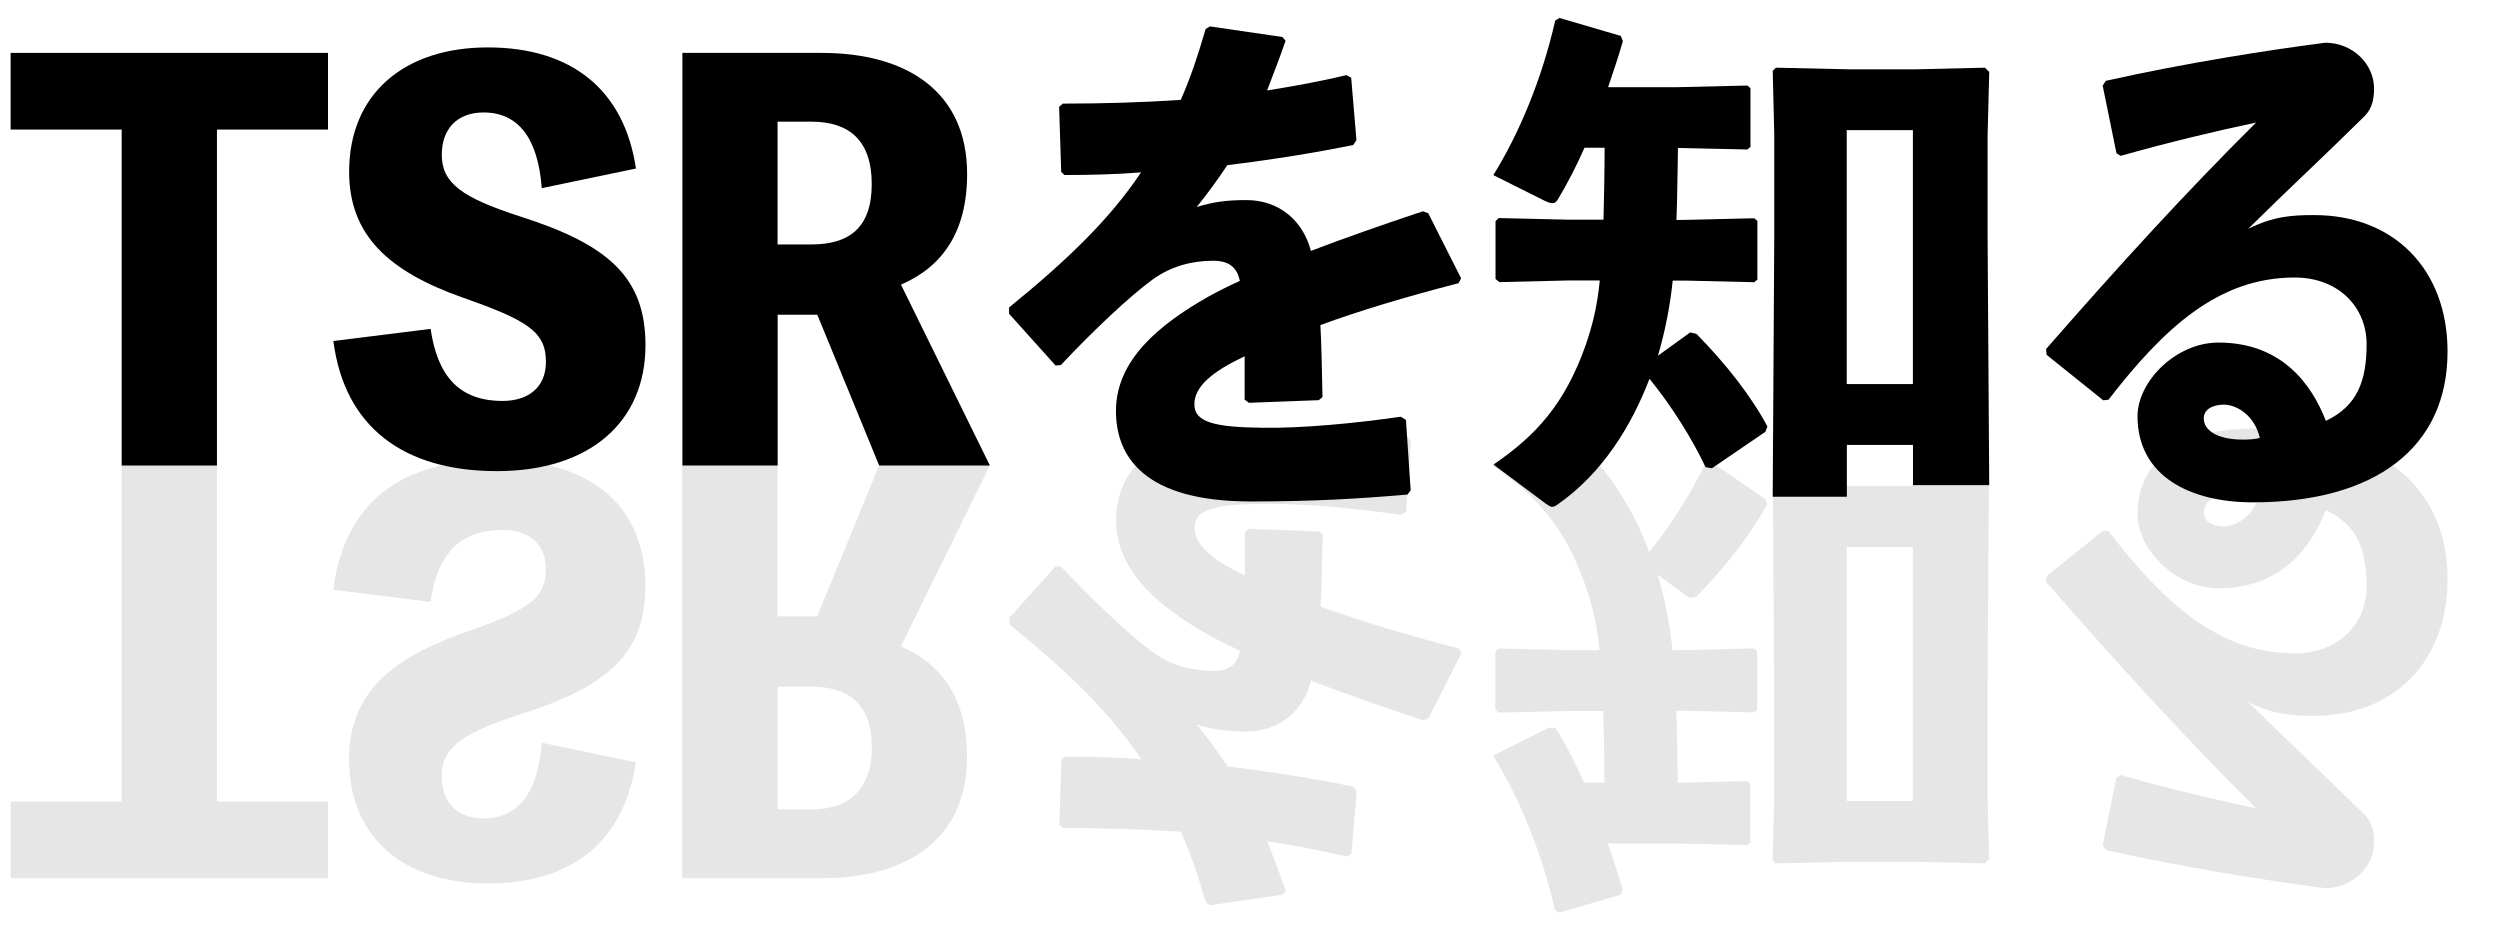
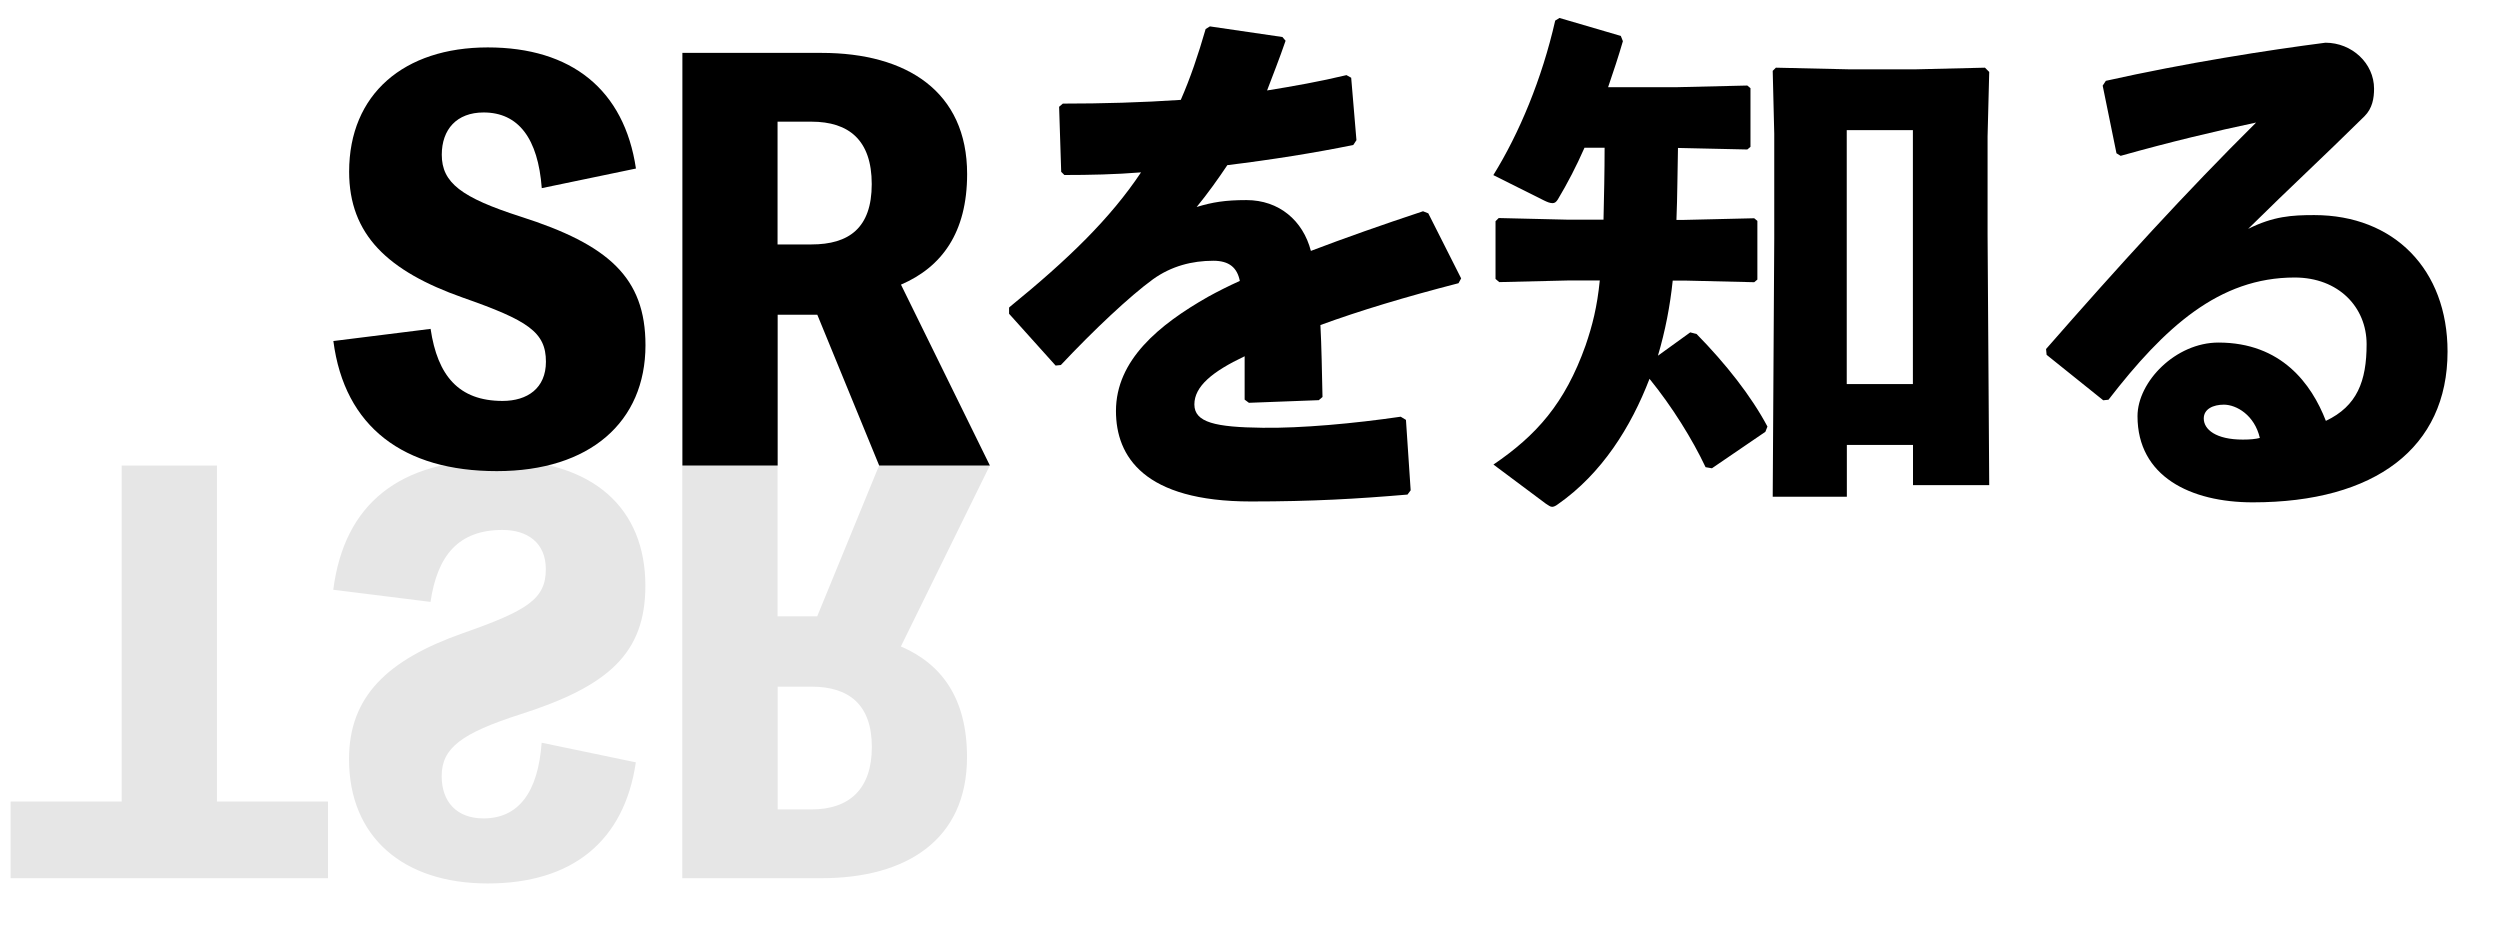
<svg xmlns="http://www.w3.org/2000/svg" id="uuid-cb024b35-6a5e-483c-a7dd-dc33066f7654" width="228.28" height="85.01" viewBox="0 0 228.28 85.01">
  <defs>
    <style>.uuid-bdf4f9dd-5c32-4eeb-9a6d-d864813ca602{opacity:.1;}</style>
  </defs>
  <g id="uuid-dd37dc10-bd0d-4c7d-930d-529a7b2e0442">
    <g>
      <g class="uuid-bdf4f9dd-5c32-4eeb-9a6d-d864813ca602">
        <g>
          <path d="M29.95,80.19H.97v-7H11.11v-30.68h8.7v30.68h10.14v7Z" />
          <path d="M30.43,53.86c1.01-7.87,6.04-11.88,14.93-11.88s13.57,4.49,13.57,11.5c0,6.18-3.38,9.18-11.4,11.74-5.41,1.74-7.2,3.09-7.2,5.65,0,2.32,1.35,3.86,3.82,3.86,3.19,0,4.98-2.37,5.31-6.91l8.6,1.79c-1.06,7.2-5.8,11.06-13.53,11.06s-12.66-4.25-12.66-11.35c0-5.75,3.53-9.08,10.39-11.5,5.94-2.08,7.58-3.14,7.58-5.85,0-2.42-1.69-3.58-3.96-3.58-4.01,0-5.94,2.32-6.57,6.57l-8.89-1.11Z" />
          <path d="M90.38,42.51l-8.12,16.52c3.72,1.59,6.04,4.73,6.04,10.1,0,7.54-5.51,11.06-13.29,11.06h-12.71V42.51h8.7v13.77h3.62l5.65-13.77h10.1Zm-19.37,31.4h3.09c3.43,0,5.51-1.84,5.51-5.7s-2.08-5.51-5.51-5.51h-3.09v11.21Z" />
-           <path d="M92.16,56.42l4.25-4.73,.48,.05c3,3.19,6.28,6.28,8.41,7.83,1.69,1.21,3.57,1.69,5.51,1.69,1.45,0,2.17-.63,2.42-1.84-1.06-.48-2.03-.97-2.9-1.45-4.49-2.56-8.41-5.8-8.41-10.43,0-4.15,2.56-8.26,12.32-8.26,5.65,0,9.71,.24,14.3,.63l.29,.39-.43,6.43-.48,.29c-4.25-.63-9.08-1.06-12.61-1.01-4.3,.05-6.23,.48-6.23,2.13s1.64,3,4.59,4.4v-3.96l.39-.29,6.38,.24,.34,.29c-.05,2.32-.1,4.69-.19,6.57,3.57,1.3,7.73,2.56,12.61,3.82l.24,.44-3,5.94-.48,.19c-3.77-1.26-7.2-2.46-10.24-3.62-.72,2.75-2.9,4.64-5.89,4.64-1.93,0-3.09-.19-4.54-.63,.97,1.16,2.03,2.66,2.8,3.82,4.01,.48,7.97,1.11,11.5,1.84l.29,.44-.48,5.7-.43,.24c-2.42-.58-4.83-1.01-7.25-1.4,.53,1.4,1.11,2.85,1.69,4.54l-.29,.34-6.62,.97-.39-.24c-.68-2.37-1.4-4.49-2.27-6.47-3.57-.24-7.15-.34-10.77-.34l-.34-.29,.19-5.94,.29-.29c2.27,0,4.69,.05,7,.24-2.8-4.2-6.62-7.92-12.03-12.32v-.53Z" />
-           <path d="M146.5,71.49c0-2.17-.05-4.4-.1-6.57h-3.19l-6.38,.15-.29-.29v-5.27l.34-.29,6.33,.15h2.85c-.24-2.42-.68-4.11-1.3-5.94-1.88-5.31-4.49-8.21-8.41-10.87l4.78-3.57c.24-.15,.39-.29,.58-.29,.1,0,.29,.05,.53,.24,4.01,2.8,6.67,7.05,8.36,11.45,2.08-2.56,3.91-5.51,5.12-8.07l.58-.1,4.88,3.33,.19,.48c-1.5,2.8-3.82,5.75-6.47,8.45l-.58,.15-2.95-2.13c.68,2.27,1.11,4.54,1.35,6.86h1.06l6.38-.15,.29,.24v5.36l-.29,.24-6.38-.15h-.72c.1,2.17,.1,4.4,.14,6.57l6.33-.14,.29,.24v5.36l-.29,.24-6.38-.15h-6.33c.48,1.4,.97,2.85,1.35,4.2l-.19,.48-5.6,1.64-.39-.24c-1.21-5.31-3.28-10.29-5.65-14.11l4.64-2.32c.29-.15,.53-.24,.77-.24,.19,0,.34,.1,.48,.34,.87,1.45,1.69,3.04,2.42,4.69h1.84Zm22.13-27.1h6.04v-3.67h6.96l-.15,22.9v8.94l.15,5.89-.39,.39-6.33-.15h-6.09l-6.67,.15-.29-.29,.14-5.75v-9.52l-.14-23.62h6.76v4.73Zm0,5.56v23.19h6.04v-23.19h-6.04Z" />
-           <path d="M193.64,70.77c4.44,1.26,8.7,2.27,12.37,3.04-6.43-6.38-12.51-13.04-19.18-20.68l.05-.53,5.17-4.15,.48,.05c5.12,6.62,10.1,11.16,17,11.16,4.01,0,6.57-2.71,6.57-6.09s-.87-5.65-3.72-7c-1.3,3.38-4.06,7.15-9.81,7.15-3.91,0-7.39-3.58-7.39-6.72,0-5.51,4.83-7.87,10.53-7.87,11.16,0,17.78,4.98,17.78,13.77,0,7.49-4.88,12.46-12.17,12.46-2.03,0-3.72-.1-6.04-1.26,4.01,3.96,6.72,6.43,10.63,10.29,.72,.72,.87,1.64,.87,2.51,0,2.32-2.03,4.2-4.44,4.2-5.27-.68-12.71-1.84-20.05-3.48l-.29-.44,1.26-6.18,.39-.24Zm12.71-25.75c-.39-.1-.87-.15-1.55-.15-2.46,0-3.57,.92-3.57,1.93,0,.87,.87,1.26,1.84,1.26,1.16,0,2.8-.97,3.29-3.04Z" />
        </g>
      </g>
      <g>
-         <path d="M29.95,11.83h-10.14v30.68H11.11V11.83H.97V4.83H29.95v7Z" />
        <path d="M39.32,30.04c.63,4.25,2.56,6.57,6.57,6.57,2.27,0,3.96-1.16,3.96-3.58,0-2.71-1.64-3.77-7.58-5.85-6.86-2.42-10.39-5.75-10.39-11.5,0-7.1,5.02-11.35,12.66-11.35s12.46,3.86,13.53,11.06l-8.6,1.79c-.34-4.54-2.13-6.91-5.31-6.91-2.46,0-3.82,1.55-3.82,3.86,0,2.56,1.79,3.91,7.2,5.65,8.02,2.56,11.4,5.56,11.4,11.74,0,7-5.07,11.5-13.57,11.5s-13.91-4.01-14.93-11.88l8.89-1.11Z" />
        <path d="M80.28,42.51l-5.65-13.77h-3.62v13.77h-8.7V4.83h12.71c7.78,0,13.29,3.53,13.29,11.06,0,5.36-2.32,8.5-6.04,10.1l8.12,16.52h-10.1Zm-9.28-20.19h3.09c3.43,0,5.51-1.5,5.51-5.51s-2.08-5.7-5.51-5.7h-3.09v11.21Z" />
        <path d="M92.16,28.06c5.41-4.4,9.23-8.12,12.03-12.32-2.32,.19-4.73,.24-7,.24l-.29-.29-.19-5.94,.34-.29c3.62,0,7.2-.1,10.77-.34,.87-1.98,1.59-4.11,2.27-6.47l.39-.24,6.62,.97,.29,.34c-.58,1.69-1.16,3.14-1.69,4.54,2.42-.39,4.83-.82,7.25-1.4l.43,.24,.48,5.7-.29,.44c-3.53,.72-7.49,1.35-11.5,1.84-.77,1.16-1.84,2.66-2.8,3.82,1.45-.44,2.61-.63,4.54-.63,3,0,5.17,1.88,5.89,4.64,3.04-1.16,6.47-2.37,10.24-3.62l.48,.19,3,5.94-.24,.44c-4.88,1.26-9.03,2.51-12.61,3.82,.1,1.88,.14,4.25,.19,6.57l-.34,.29-6.38,.24-.39-.29v-3.96c-2.95,1.4-4.59,2.75-4.59,4.4s1.93,2.08,6.23,2.13c3.53,.05,8.36-.39,12.61-1.01l.48,.29,.43,6.43-.29,.39c-4.59,.39-8.65,.63-14.3,.63-9.76,0-12.32-4.11-12.32-8.26,0-4.64,3.91-7.87,8.41-10.43,.87-.48,1.84-.97,2.9-1.45-.24-1.21-.97-1.84-2.42-1.84-1.93,0-3.82,.48-5.51,1.69-2.13,1.55-5.41,4.64-8.41,7.83l-.48,.05-4.25-4.73v-.53Z" />
        <path d="M144.67,13.52c-.72,1.64-1.55,3.24-2.42,4.69-.15,.24-.29,.34-.48,.34-.24,0-.48-.1-.77-.24l-4.64-2.32c2.37-3.82,4.44-8.79,5.65-14.11l.39-.24,5.6,1.64,.19,.48c-.39,1.35-.87,2.8-1.35,4.2h6.33l6.38-.15,.29,.24v5.36l-.29,.24-6.33-.14c-.05,2.17-.05,4.4-.14,6.57h.72l6.38-.15,.29,.24v5.36l-.29,.24-6.38-.15h-1.06c-.24,2.32-.68,4.59-1.35,6.86l2.95-2.13,.58,.15c2.66,2.71,4.98,5.65,6.47,8.45l-.19,.48-4.88,3.33-.58-.1c-1.21-2.56-3.04-5.51-5.12-8.07-1.69,4.4-4.35,8.65-8.36,11.45-.24,.19-.43,.24-.53,.24-.19,0-.34-.15-.58-.29l-4.78-3.57c3.91-2.66,6.52-5.56,8.41-10.87,.63-1.84,1.06-3.53,1.3-5.94h-2.85l-6.33,.15-.34-.29v-5.27l.29-.29,6.38,.15h3.19c.05-2.17,.1-4.4,.1-6.57h-1.84Zm23.96,31.84h-6.76l.14-23.62V12.22l-.14-5.75,.29-.29,6.67,.15h6.09l6.33-.15,.39,.39-.15,5.89v8.94l.15,22.9h-6.96v-3.67h-6.04v4.73Zm6.04-10.29V11.88h-6.04v23.19h6.04Z" />
        <path d="M193.26,14l-1.26-6.18,.29-.44c7.34-1.64,14.78-2.8,20.05-3.48,2.42,0,4.44,1.88,4.44,4.2,0,.87-.15,1.79-.87,2.51-3.91,3.86-6.62,6.33-10.63,10.29,2.32-1.16,4.01-1.26,6.04-1.26,7.29,0,12.17,4.98,12.17,12.46,0,8.79-6.62,13.77-17.78,13.77-5.7,0-10.53-2.37-10.53-7.87,0-3.14,3.48-6.72,7.39-6.72,5.75,0,8.5,3.77,9.81,7.15,2.85-1.35,3.72-3.62,3.72-7s-2.56-6.09-6.57-6.09c-6.91,0-11.88,4.54-17,11.16l-.48,.05-5.17-4.15-.05-.53c6.67-7.63,12.75-14.3,19.18-20.68-3.67,.77-7.92,1.79-12.37,3.04l-.39-.24Zm9.81,22.95c-.97,0-1.84,.39-1.84,1.26,0,1.01,1.11,1.93,3.57,1.93,.68,0,1.16-.05,1.55-.15-.48-2.08-2.13-3.04-3.29-3.04Z" />
      </g>
    </g>
  </g>
</svg>